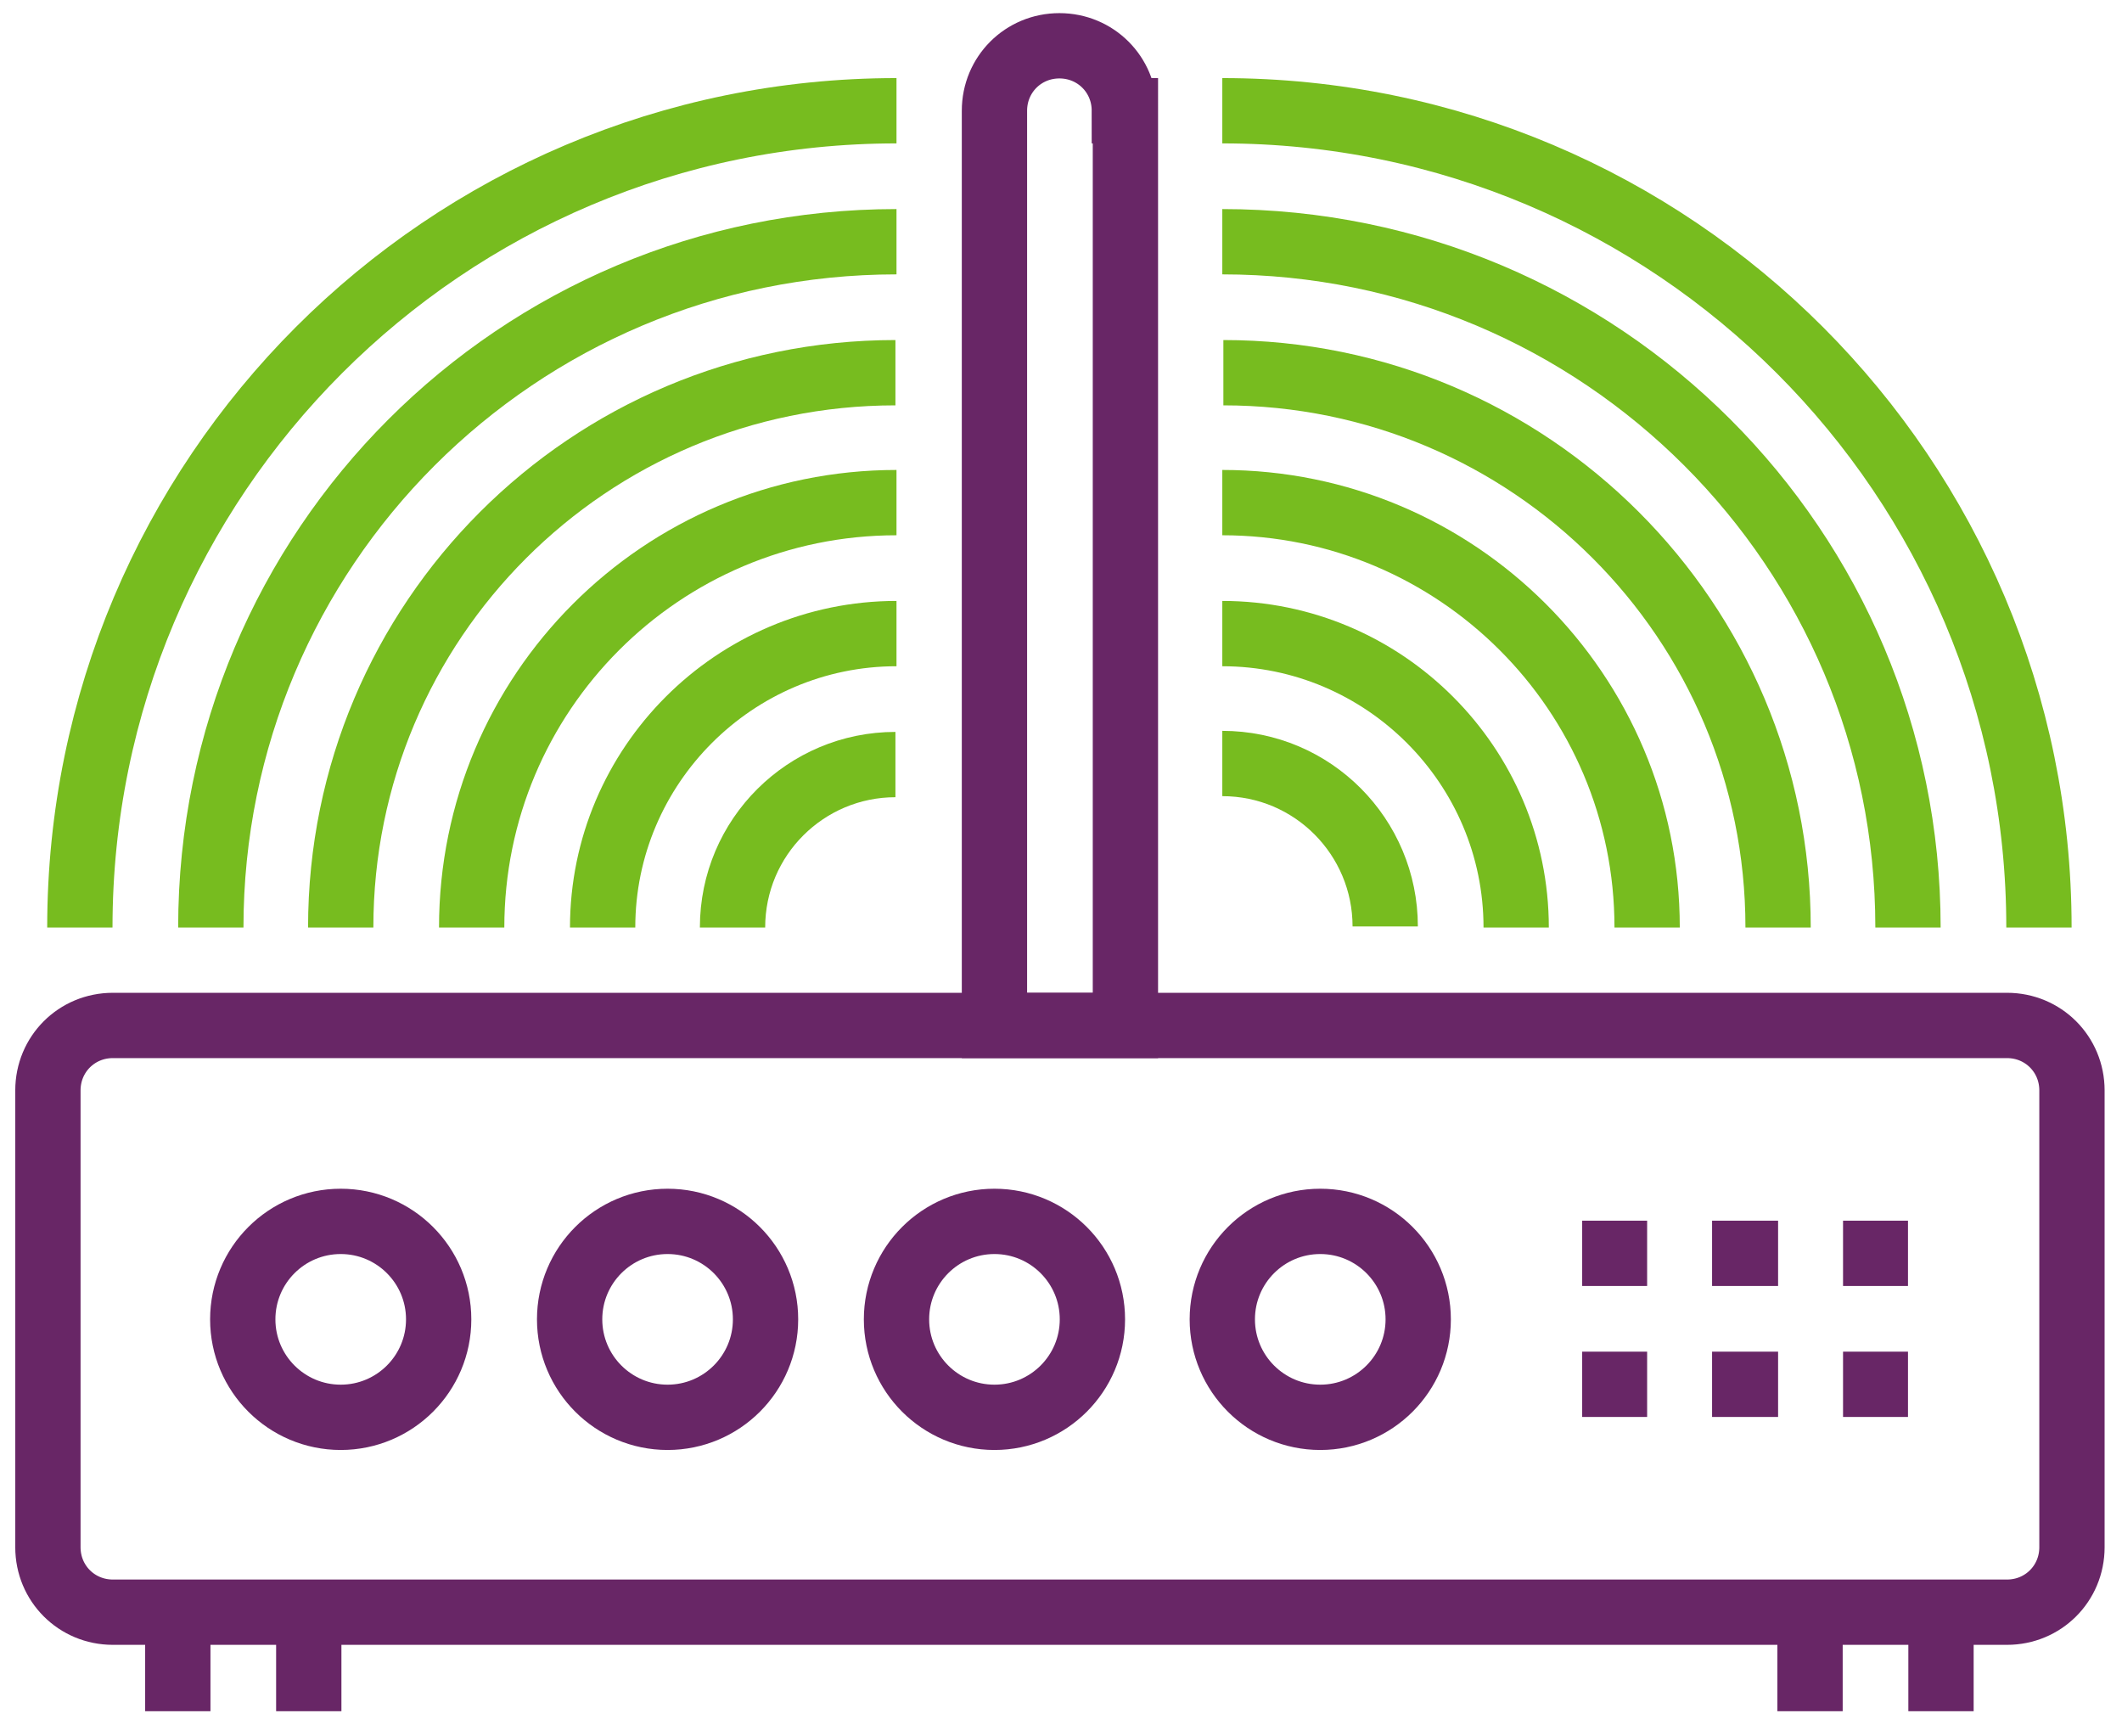
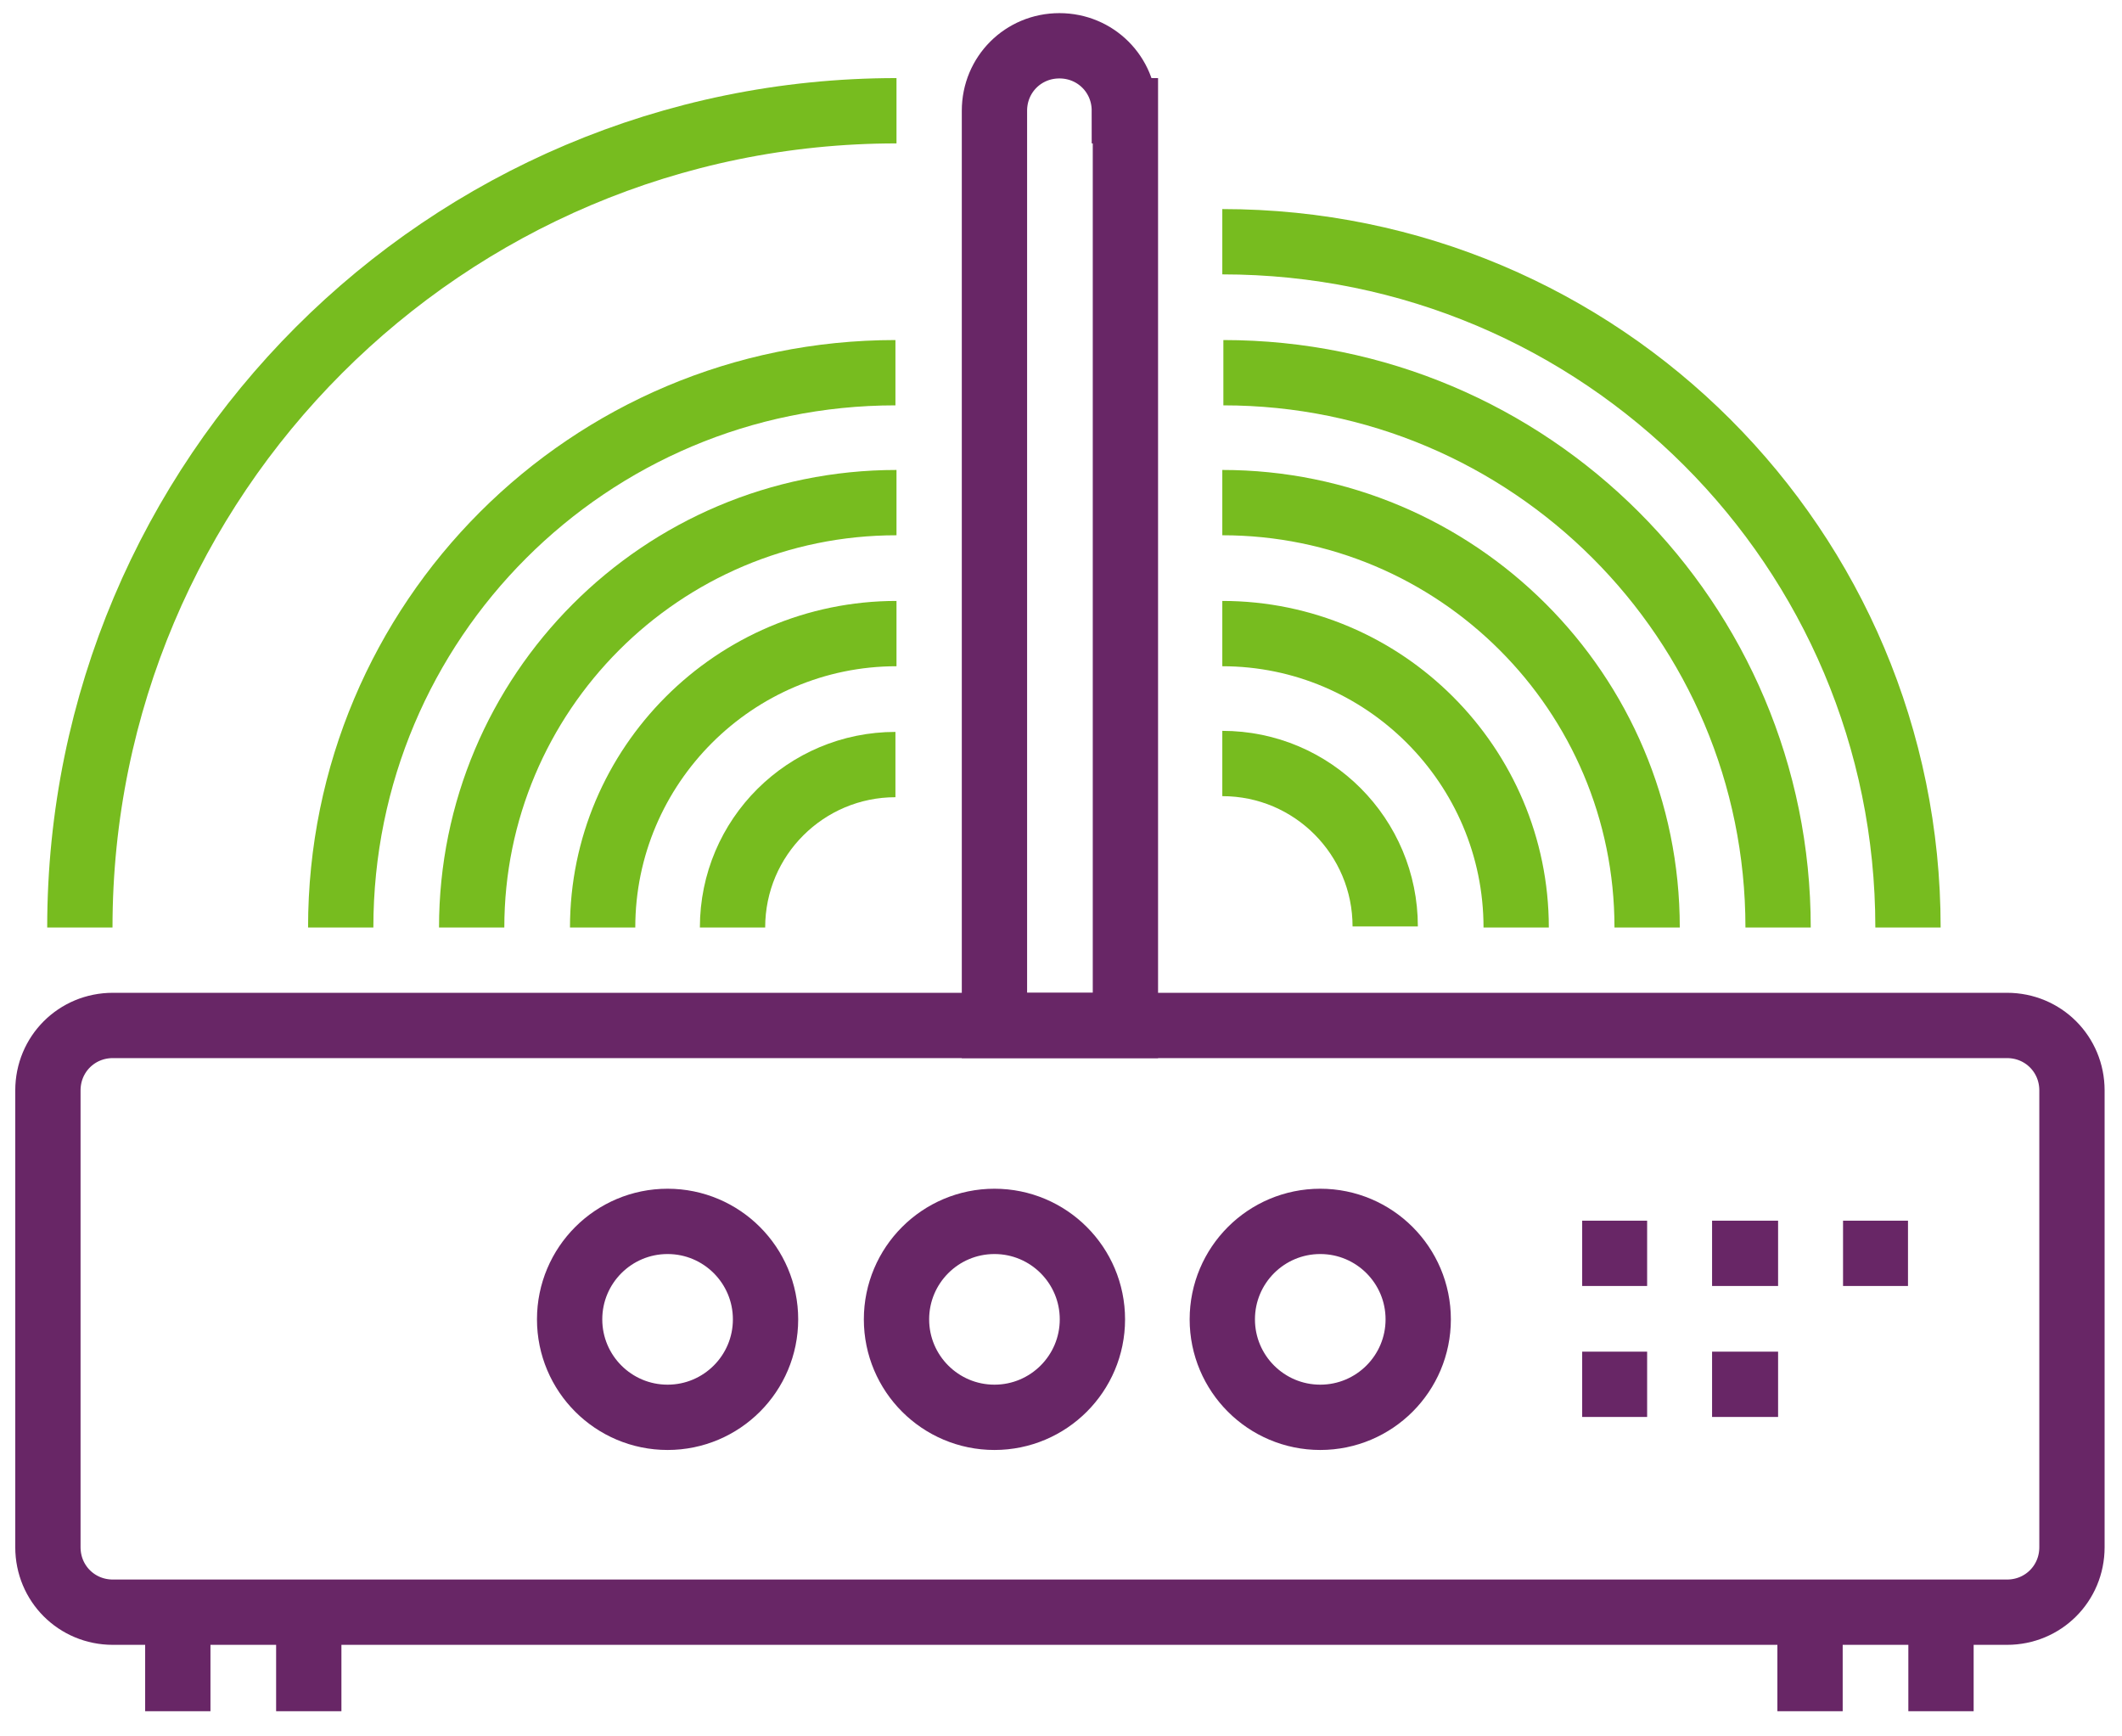
<svg xmlns="http://www.w3.org/2000/svg" version="1.1" id="Layer_1" x="0px" y="0px" viewBox="0 0 199.3 163" style="enable-background:new 0 0 199.3 163;" xml:space="preserve">
  <style type="text/css">
	.st0{display:none;}
	.st1{display:inline;fill:#682666;}
	.st2{fill:none;stroke:#682666;stroke-width:6.133;stroke-miterlimit:10;}
	.st3{fill:none;stroke:#77BC1F;stroke-width:6.133;stroke-miterlimit:10;}
</style>
  <g class="st0">
-     <path class="st1" d="M181.1,171.3c-0.5,0-1.1-0.1-1.5-0.4l-76.9-44l-76.9,44c-1.2,0.7-2.6,0.5-3.6-0.4c-1-0.9-1.3-2.3-0.8-3.6   L99.8-12.5c0.5-1.1,1.6-1.9,2.9-1.9s2.4,0.7,2.9,1.9L184,166.9c0.5,1.2,0.2,2.7-0.8,3.6C182.6,171,181.9,171.3,181.1,171.3z    M102.6,120.2c0.5,0,1.1,0.1,1.5,0.4l70.3,40.2L102.6-3.4L30.7,160.8l70.3-40.2C101.5,120.4,102.1,120.2,102.6,120.2z" />
-   </g>
+     </g>
  <g class="st0">
    <path class="st1" d="M102.6,126.5c-0.6,0-1.1-0.2-1.7-0.5l-44.9-28c-0.8-0.5-1.3-1.3-1.4-2.3c-0.1-0.9,0.2-1.9,0.9-2.6l42.7-42.7   L83.6,35.8c-1.2-1.2-1.2-3.2,0-4.4c1.2-1.2,3.2-1.2,4.4,0L102.6,46l14.6-14.6c1.2-1.2,3.2-1.2,4.4,0c1.2,1.2,1.2,3.2,0,4.4   L107,50.5l42.7,42.7c0.7,0.7,1,1.6,0.9,2.6c-0.1,0.9-0.6,1.8-1.4,2.3l-44.9,28C103.8,126.3,103.2,126.5,102.6,126.5z M62.7,94.7   l39.9,24.9l39.9-24.9l-39.9-39.9L62.7,94.7z" />
  </g>
  <g class="st0">
-     <path class="st1" d="M119.4,19.9c-1.2,0-2.3-0.7-2.8-1.9c-0.7-1.6,0-3.4,1.6-4.1l37-16.5h-52.6c-1.7,0-3.1-1.4-3.1-3.1   c0-1.7,1.4-3.1,3.1-3.1h67.3c1.5,0,2.7,1,3,2.5c0.3,1.4-0.4,2.9-1.8,3.5l-50.5,22.4C120.3,19.8,119.9,19.9,119.4,19.9z" />
+     <path class="st1" d="M119.4,19.9c-1.2,0-2.3-0.7-2.8-1.9c-0.7-1.6,0-3.4,1.6-4.1l37-16.5h-52.6c-1.7,0-3.1-1.4-3.1-3.1   c0-1.7,1.4-3.1,3.1-3.1h67.3c0.3,1.4-0.4,2.9-1.8,3.5l-50.5,22.4C120.3,19.8,119.9,19.9,119.4,19.9z" />
  </g>
  <g class="st0">
    <path class="st1" d="M85.8,19.9c-0.4,0-0.9-0.1-1.3-0.3L34.1-2.8c-1.3-0.6-2.1-2.1-1.8-3.5c0.3-1.4,1.6-2.5,3-2.5h67.3   c1.7,0,3.1,1.4,3.1,3.1c0,1.7-1.4,3.1-3.1,3.1H50l37,16.5c1.6,0.7,2.3,2.5,1.6,4.1C88.1,19.2,87,19.9,85.8,19.9z" />
  </g>
  <g class="st0">
    <path class="st1" d="M35.3,3.1c-1.7,0-3.1-1.4-3.1-3.1v-11.2c0-1.7,1.4-3.1,3.1-3.1c1.7,0,3.1,1.4,3.1,3.1V0   C38.4,1.7,37,3.1,35.3,3.1z" />
  </g>
  <g class="st0">
    <path class="st1" d="M169.9,3.1c-1.7,0-3.1-1.4-3.1-3.1v-11.2c0-1.7,1.4-3.1,3.1-3.1c1.7,0,3.1,1.4,3.1,3.1V0   C173,1.7,171.6,3.1,169.9,3.1z" />
  </g>
  <g>
    <path class="st2" d="M194.6,145.3c0,3.4-2.7,6.1-6.1,6.1H10.6c-3.4,0-6.1-2.7-6.1-6.1v-42.9c0-3.4,2.7-6.1,6.1-6.1h177.9   c3.4,0,6.1,2.7,6.1,6.1V145.3z" />
-     <circle class="st2" cx="32" cy="123.9" r="9.2" />
    <circle class="st2" cx="62.7" cy="123.9" r="9.2" />
    <circle class="st2" cx="93.4" cy="123.9" r="9.2" />
    <circle class="st2" cx="124" cy="123.9" r="9.2" />
    <line class="st2" x1="148.6" y1="117.7" x2="154.7" y2="117.7" />
    <line class="st2" x1="160.8" y1="117.7" x2="167" y2="117.7" />
    <line class="st2" x1="173.1" y1="117.7" x2="179.2" y2="117.7" />
    <line class="st2" x1="148.6" y1="130" x2="154.7" y2="130" />
    <line class="st2" x1="160.8" y1="130" x2="167" y2="130" />
-     <line class="st2" x1="173.1" y1="130" x2="179.2" y2="130" />
    <path class="st2" d="M105.6,10.4c0-3.4-2.7-6.1-6.1-6.1c-3.4,0-6.1,2.7-6.1,6.1v85.9h12.3V10.4z" />
    <line class="st2" x1="16.7" y1="151.5" x2="16.7" y2="160.7" />
    <line class="st2" x1="29" y1="151.5" x2="29" y2="160.7" />
    <line class="st2" x1="170" y1="151.5" x2="170" y2="160.7" />
    <line class="st2" x1="182.3" y1="151.5" x2="182.3" y2="160.7" />
    <path class="st3" d="M7.5,87.1c0-42.3,34.3-76.7,76.7-76.7" />
-     <path class="st3" d="M19.8,87.1c0-35.6,28.8-64.4,64.4-64.4" />
    <path class="st3" d="M32,87.1c0-28.8,23.3-52.1,52.1-52.1" />
-     <path class="st3" d="M191.5,87.1c0-42.3-34.3-76.7-76.7-76.7" />
    <path class="st3" d="M179.2,87.1c0-35.6-28.8-64.4-64.4-64.4" />
    <path class="st3" d="M167,87.1c0-28.8-23.3-52.1-52.1-52.1" />
    <path class="st3" d="M44.3,87.1c0-22,17.8-39.9,39.9-39.9" />
    <path class="st3" d="M56.6,87.1c0-15.2,12.4-27.6,27.6-27.6" />
    <path class="st3" d="M114.8,47.2c22,0,39.9,17.8,39.9,39.9" />
    <path class="st3" d="M114.8,59.5c15.2,0,27.6,12.4,27.6,27.6" />
    <path class="st3" d="M68.8,87.1c0-8.5,6.9-15.3,15.3-15.3" />
    <path class="st3" d="M114.8,71.7c8.5,0,15.3,6.9,15.3,15.3" />
  </g>
</svg>